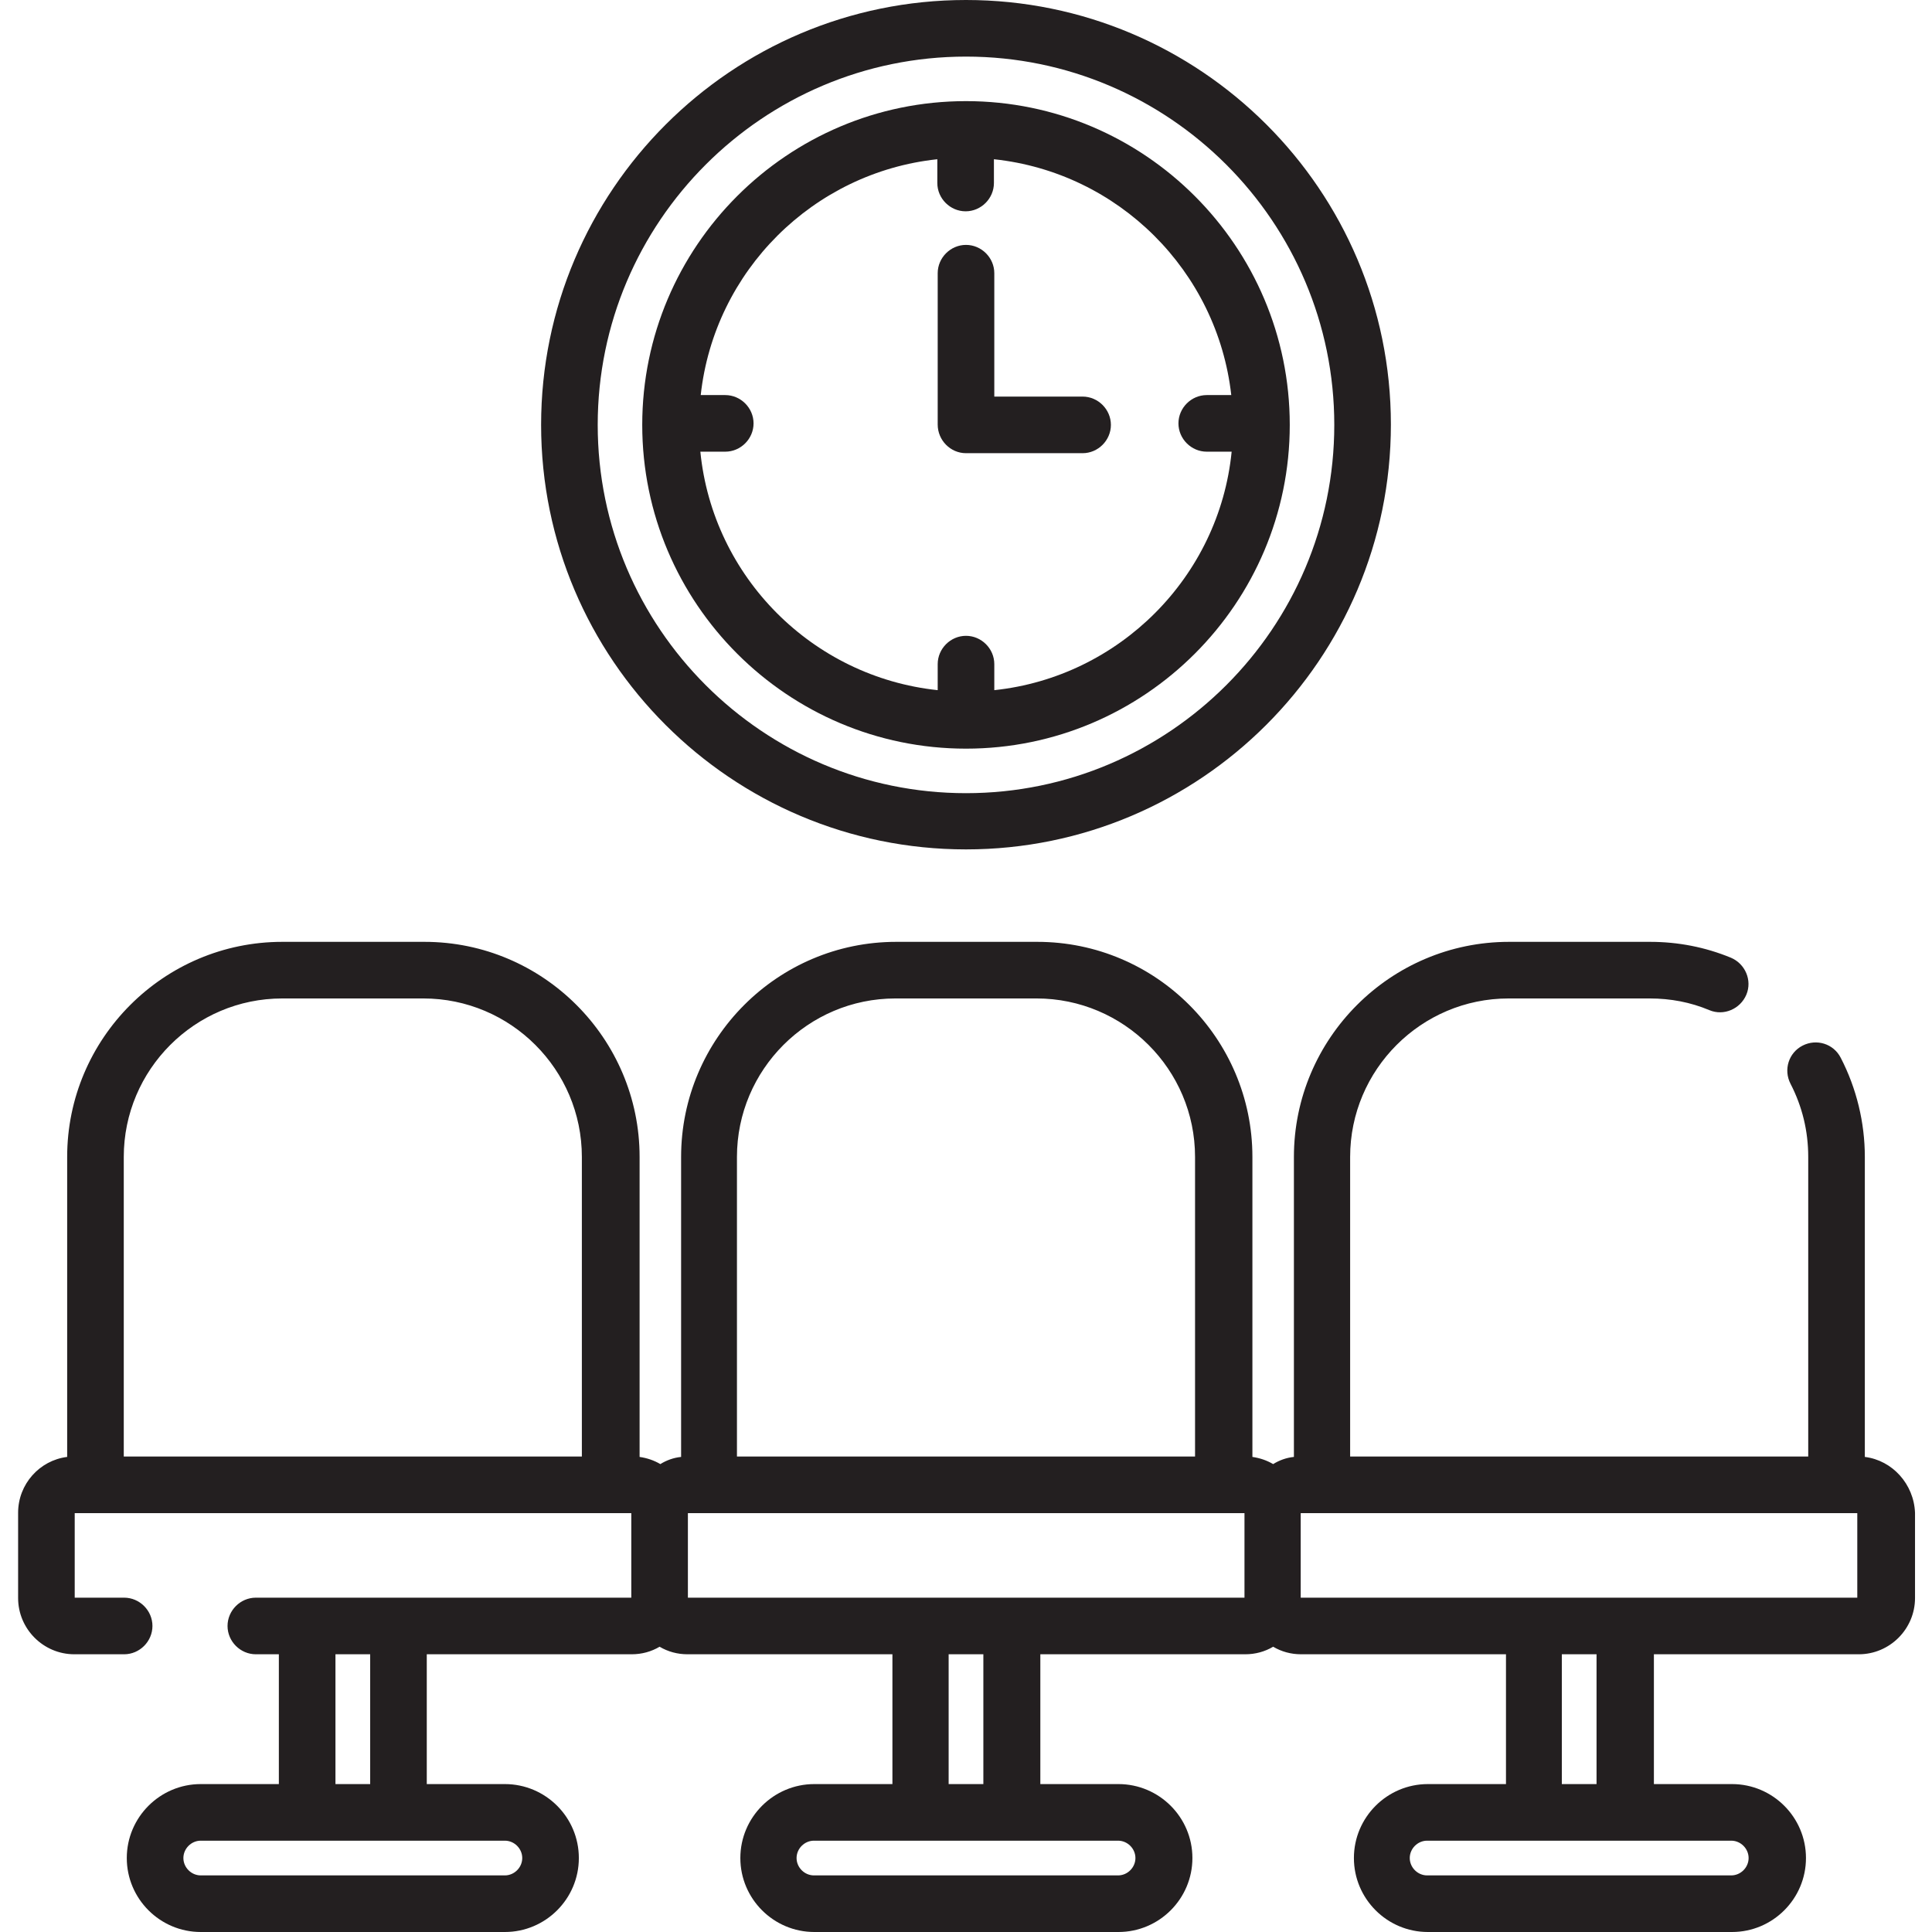
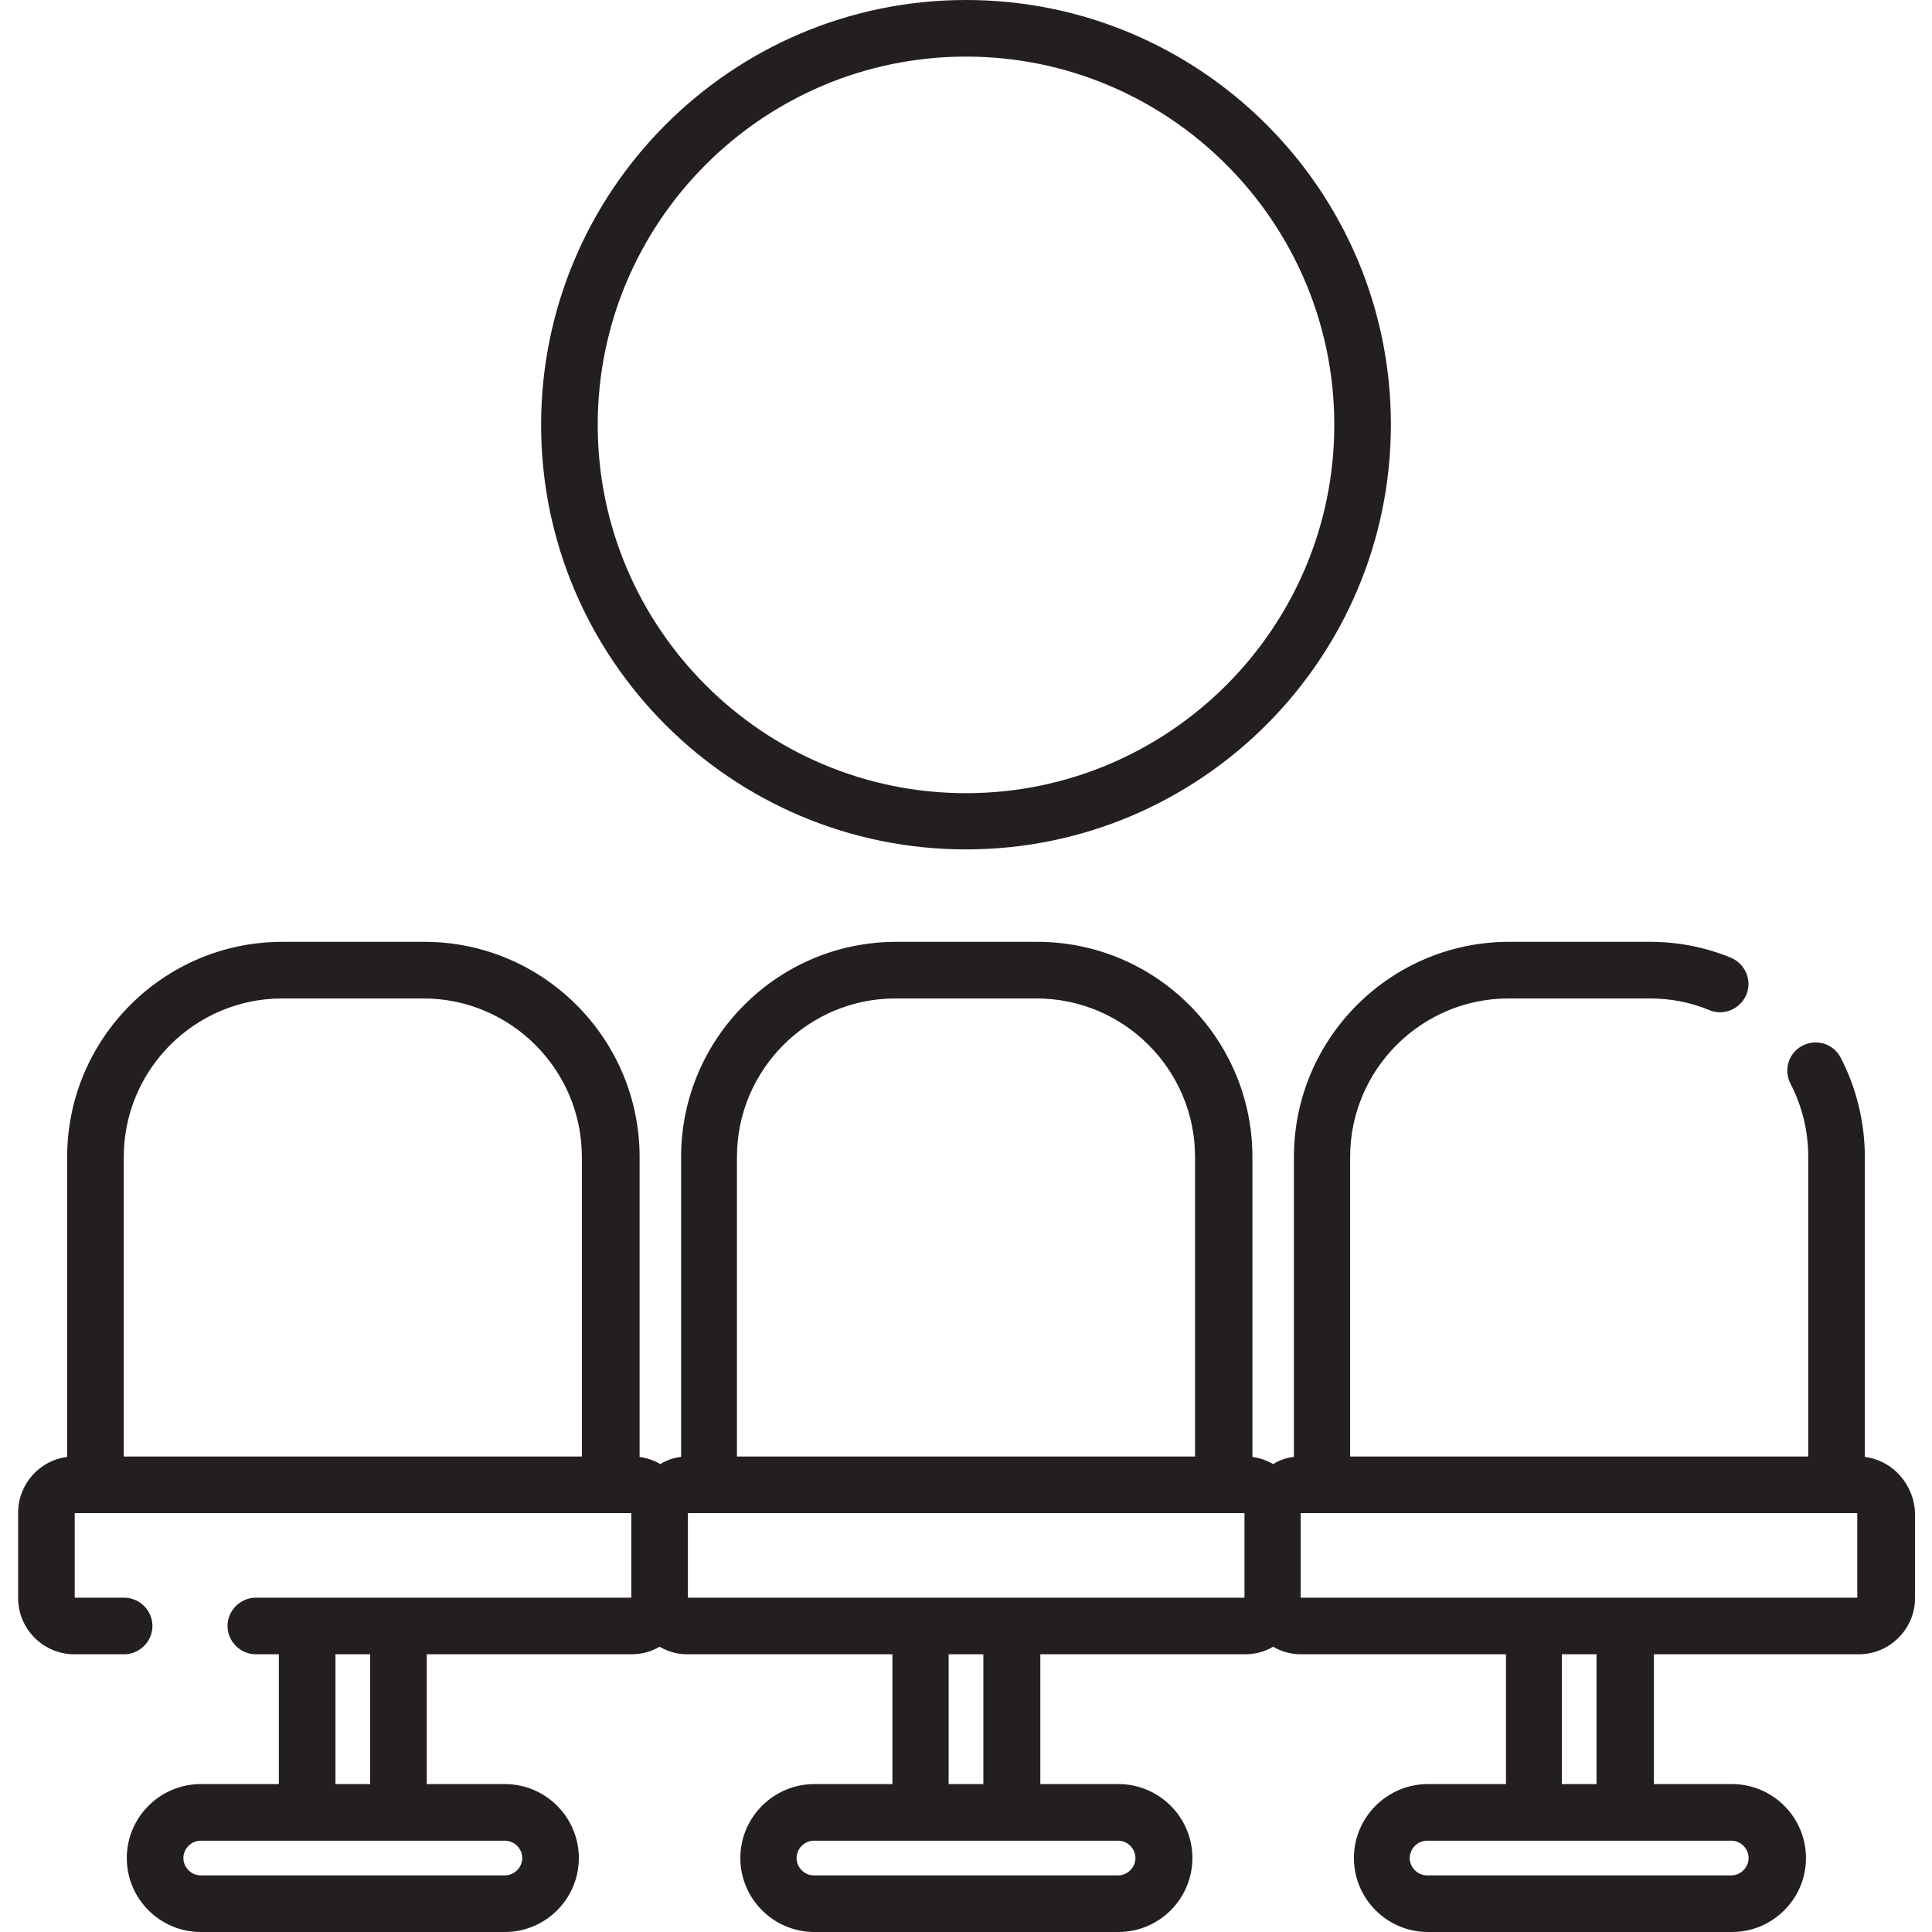
<svg xmlns="http://www.w3.org/2000/svg" version="1.1" id="Capa_1" x="0px" y="0px" viewBox="0 0 512 512" style="enable-background:new 0 0 512 512;" xml:space="preserve">
  <style type="text/css">
	.st0{fill:#231F20;}
</style>
  <g>
-     <path class="st0" d="M494.2,386.1v-79.5c0-9.1-2.2-18.2-6.4-26.3c-1.9-3.7-6.4-5.1-10.1-3.2c-3.7,1.9-5.1,6.4-3.2,10.1   c3.1,6,4.7,12.5,4.7,19.4V386H357.8v-79.4c0-23.1,18.8-42,42-42h37.4c5.5,0,10.8,1,15.8,3.1c3.8,1.6,8.2-0.3,9.8-4.1   c1.6-3.8-0.3-8.2-4.1-9.8c-6.8-2.8-14-4.2-21.4-4.2h-37.4c-31.4,0-57,25.6-57,57v79.5c-2,0.2-3.9,0.9-5.5,1.9   c-1.7-1-3.5-1.6-5.5-1.9v-79.5c0-31.4-25.6-57-57-57h-37.4c-31.4,0-57,25.6-57,57v79.5c-2,0.2-3.9,0.9-5.5,1.9   c-1.7-1-3.5-1.6-5.5-1.9v-79.5c0-31.4-25.6-57-57-57H74.8c-31.4,0-57,25.6-57,57v79.5c-7.3,0.9-13,7.2-13,14.8v22.6   c0,8.2,6.7,14.9,14.9,14.9h13.2c4.1,0,7.5-3.4,7.5-7.5s-3.4-7.5-7.5-7.5H19.8V401h147.5v22.4h-61.7c-13.9,0-23.5,0-37.8,0   c-4.1,0-7.5,3.4-7.5,7.5s3.4,7.5,7.5,7.5h6.1v34.4H53.2c-10.8,0-19.6,8.8-19.6,19.6c0,10.8,8.8,19.6,19.6,19.6h80.6   c10.8,0,19.6-8.8,19.6-19.6c0-10.8-8.8-19.6-19.6-19.6h-20.7v-34.4h54.3c2.7,0,5.2-0.7,7.4-2c2.2,1.3,4.7,2,7.4,2h54.3v34.4h-20.7   c-10.8,0-19.6,8.8-19.6,19.6c0,10.8,8.8,19.6,19.6,19.6h80.6c10.8,0,19.6-8.8,19.6-19.6c0-10.8-8.8-19.6-19.6-19.6h-20.7v-34.4   h54.3c2.7,0,5.2-0.7,7.4-2c2.2,1.3,4.7,2,7.4,2h54.3v34.4h-20.7c-10.8,0-19.6,8.8-19.6,19.6c0,10.8,8.8,19.6,19.6,19.6h80.6   c10.8,0,19.6-8.8,19.6-19.6c0-10.8-8.8-19.6-19.6-19.6h-20.7v-34.4h54.3c8.2,0,14.9-6.7,14.9-14.9v-22.6   C507.2,393.3,501.5,387,494.2,386.1L494.2,386.1z M195.3,306.6c0-23.1,18.8-42,42-42h37.4c23.1,0,42,18.8,42,42V386H195.3   L195.3,306.6z M32.8,386v-79.4c0-23.1,18.8-42,42-42h37.4c23.1,0,42,18.8,42,42V386H32.8z M138.4,492.4c0,2.5-2.1,4.6-4.6,4.6H53.2   c-2.5,0-4.6-2.1-4.6-4.6c0-2.5,2.1-4.6,4.6-4.6h80.6C136.3,487.8,138.4,489.9,138.4,492.4z M98.1,472.8h-9.2v-34.4h9.2V472.8z    M182.3,423.5C182.3,423.5,182.3,423.5,182.3,423.5z M182.3,401h147.5v22.4c-7.2,0-140.6,0-147.5,0V401z M300.9,492.4   c0,2.5-2.1,4.6-4.6,4.6h-80.6c-2.5,0-4.6-2.1-4.6-4.6c0-2.5,2.1-4.6,4.6-4.6h80.6C298.8,487.8,300.9,489.9,300.9,492.4z    M260.6,472.8h-9.2v-34.4h9.2V472.8z M344.7,423.5C344.7,423.5,344.7,423.5,344.7,423.5z M463.4,492.4c0,2.5-2.1,4.6-4.6,4.6h-80.6   c-2.5,0-4.6-2.1-4.6-4.6c0-2.5,2.1-4.6,4.6-4.6h80.6C461.3,487.8,463.4,489.9,463.4,492.4z M423.1,472.8h-9.2v-34.4h9.2V472.8z    M492.2,423.4c-6.9,0-140.3,0-147.5,0V401h147.5V423.4z" />
-     <path class="st0" d="M256,120.1h30.9c4.1,0,7.5-3.4,7.5-7.5s-3.4-7.5-7.5-7.5h-23.4V72.4c0-4.1-3.4-7.5-7.5-7.5s-7.5,3.4-7.5,7.5   v40.1C248.5,116.7,251.9,120.1,256,120.1z" />
+     <path class="st0" d="M494.2,386.1v-79.5c0-9.1-2.2-18.2-6.4-26.3c-1.9-3.7-6.4-5.1-10.1-3.2c-3.7,1.9-5.1,6.4-3.2,10.1   c3.1,6,4.7,12.5,4.7,19.4V386H357.8v-79.4c0-23.1,18.8-42,42-42h37.4c5.5,0,10.8,1,15.8,3.1c3.8,1.6,8.2-0.3,9.8-4.1   c1.6-3.8-0.3-8.2-4.1-9.8c-6.8-2.8-14-4.2-21.4-4.2h-37.4c-31.4,0-57,25.6-57,57v79.5c-2,0.2-3.9,0.9-5.5,1.9   c-1.7-1-3.5-1.6-5.5-1.9v-79.5c0-31.4-25.6-57-57-57h-37.4c-31.4,0-57,25.6-57,57v79.5c-2,0.2-3.9,0.9-5.5,1.9   c-1.7-1-3.5-1.6-5.5-1.9v-79.5c0-31.4-25.6-57-57-57H74.8c-31.4,0-57,25.6-57,57v79.5c-7.3,0.9-13,7.2-13,14.8v22.6   c0,8.2,6.7,14.9,14.9,14.9h13.2c4.1,0,7.5-3.4,7.5-7.5s-3.4-7.5-7.5-7.5H19.8V401h147.5v22.4h-61.7c-13.9,0-23.5,0-37.8,0   c-4.1,0-7.5,3.4-7.5,7.5s3.4,7.5,7.5,7.5h6.1v34.4H53.2c-10.8,0-19.6,8.8-19.6,19.6c0,10.8,8.8,19.6,19.6,19.6h80.6   c10.8,0,19.6-8.8,19.6-19.6c0-10.8-8.8-19.6-19.6-19.6h-20.7v-34.4h54.3c2.7,0,5.2-0.7,7.4-2c2.2,1.3,4.7,2,7.4,2h54.3v34.4h-20.7   c-10.8,0-19.6,8.8-19.6,19.6c0,10.8,8.8,19.6,19.6,19.6h80.6c10.8,0,19.6-8.8,19.6-19.6c0-10.8-8.8-19.6-19.6-19.6h-20.7v-34.4   h54.3c2.7,0,5.2-0.7,7.4-2c2.2,1.3,4.7,2,7.4,2h54.3v34.4h-20.7c-10.8,0-19.6,8.8-19.6,19.6c0,10.8,8.8,19.6,19.6,19.6h80.6   c10.8,0,19.6-8.8,19.6-19.6c0-10.8-8.8-19.6-19.6-19.6h-20.7v-34.4h54.3c8.2,0,14.9-6.7,14.9-14.9v-22.6   C507.2,393.3,501.5,387,494.2,386.1L494.2,386.1z M195.3,306.6c0-23.1,18.8-42,42-42h37.4c23.1,0,42,18.8,42,42V386H195.3   L195.3,306.6z M32.8,386v-79.4c0-23.1,18.8-42,42-42h37.4c23.1,0,42,18.8,42,42V386H32.8z M138.4,492.4c0,2.5-2.1,4.6-4.6,4.6H53.2   c-2.5,0-4.6-2.1-4.6-4.6c0-2.5,2.1-4.6,4.6-4.6h80.6C136.3,487.8,138.4,489.9,138.4,492.4z M98.1,472.8h-9.2v-34.4h9.2V472.8z    M182.3,423.5C182.3,423.5,182.3,423.5,182.3,423.5z M182.3,401h147.5v22.4c-7.2,0-140.6,0-147.5,0V401z M300.9,492.4   c0,2.5-2.1,4.6-4.6,4.6h-80.6c-2.5,0-4.6-2.1-4.6-4.6c0-2.5,2.1-4.6,4.6-4.6h80.6C298.8,487.8,300.9,489.9,300.9,492.4z    M260.6,472.8h-9.2v-34.4h9.2V472.8z M344.7,423.5C344.7,423.5,344.7,423.5,344.7,423.5z M463.4,492.4c0,2.5-2.1,4.6-4.6,4.6h-80.6   c-2.5,0-4.6-2.1-4.6-4.6c0-2.5,2.1-4.6,4.6-4.6h80.6C461.3,487.8,463.4,489.9,463.4,492.4z M423.1,472.8h-9.2v-34.4h9.2V472.8z    M492.2,423.4c-6.9,0-140.3,0-147.5,0V401h147.5z" />
    <path class="st0" d="M256,225.1c62.1,0,112.6-50.5,112.6-112.6S318.1,0,256,0S143.4,50.5,143.4,112.6S193.9,225.1,256,225.1z    M256,15c53.8,0,97.6,43.8,97.6,97.6s-43.8,97.6-97.6,97.6s-97.6-43.8-97.6-97.6S202.2,15,256,15z" />
-     <path class="st0" d="M256,198.4c47.3,0,85.8-38.5,85.8-85.8S303.3,26.8,256,26.8s-85.8,38.5-85.8,85.8S208.7,198.4,256,198.4z    M248.4,42.2v6.3c0,4.1,3.4,7.5,7.5,7.5s7.5-3.4,7.5-7.5v-6.3c33,3.5,59.2,29.6,62.9,62.5h-6.5c-4.1,0-7.5,3.4-7.5,7.5   s3.4,7.5,7.5,7.5h6.6c-3.3,33.2-29.8,59.7-62.9,63.2V176c0-4.1-3.4-7.5-7.5-7.5s-7.5,3.4-7.5,7.5v6.9c-33.2-3.5-59.6-30-62.9-63.2   h6.6c4.1,0,7.5-3.4,7.5-7.5s-3.4-7.5-7.5-7.5h-6.5C189.3,71.8,215.5,45.7,248.4,42.2L248.4,42.2z" />
  </g>
</svg>